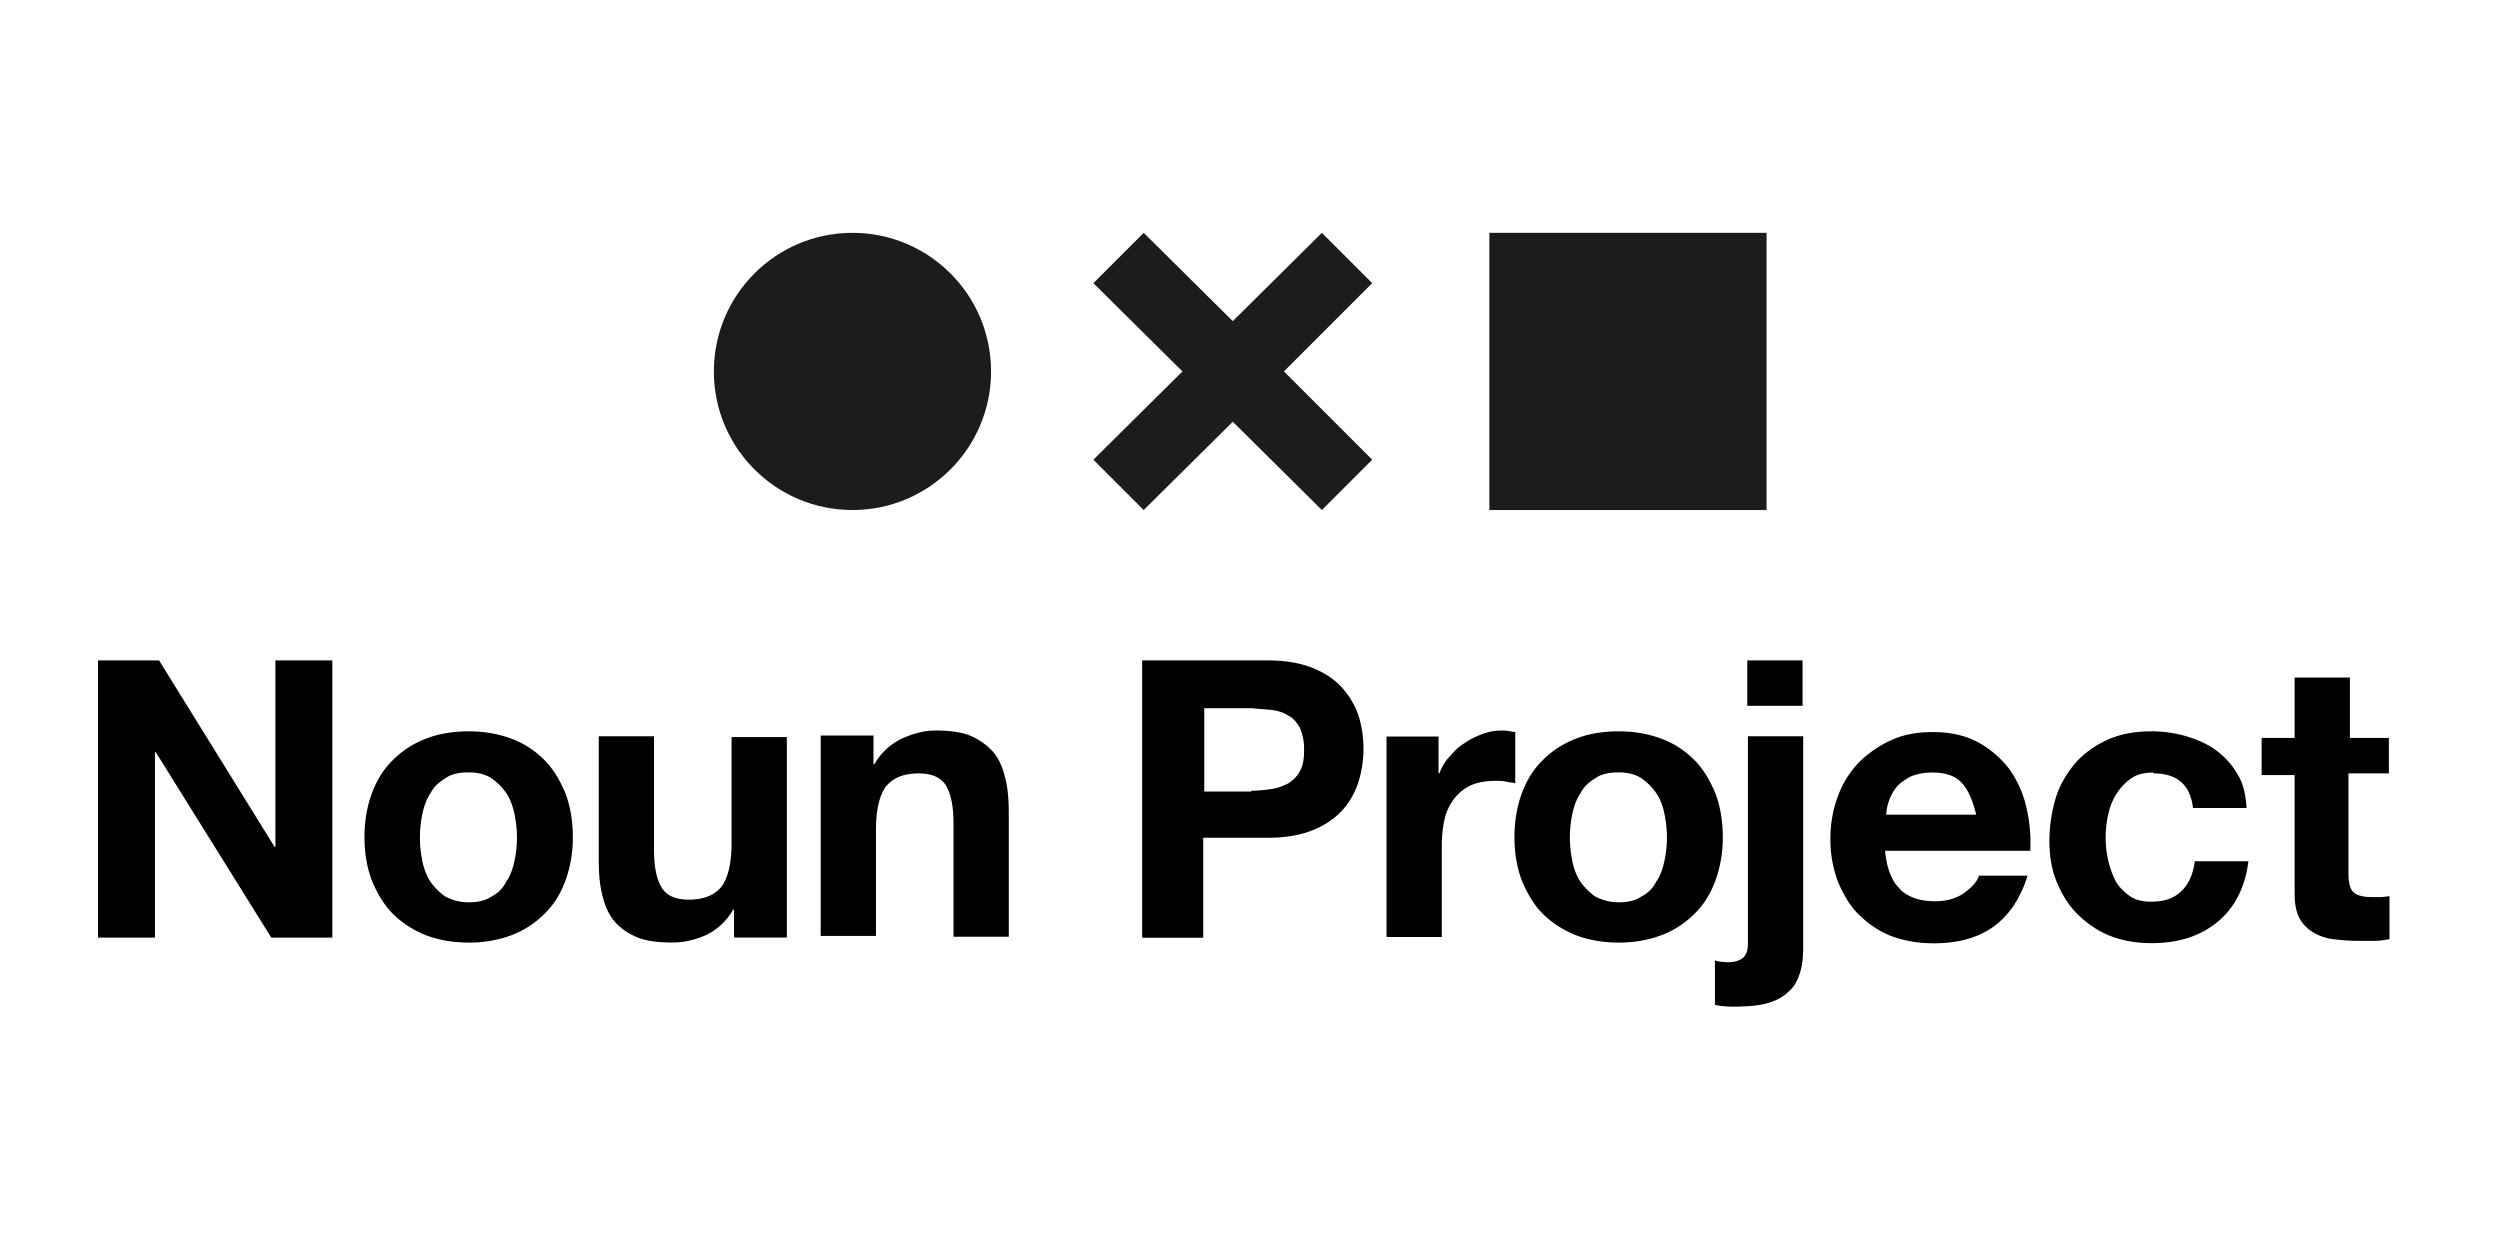
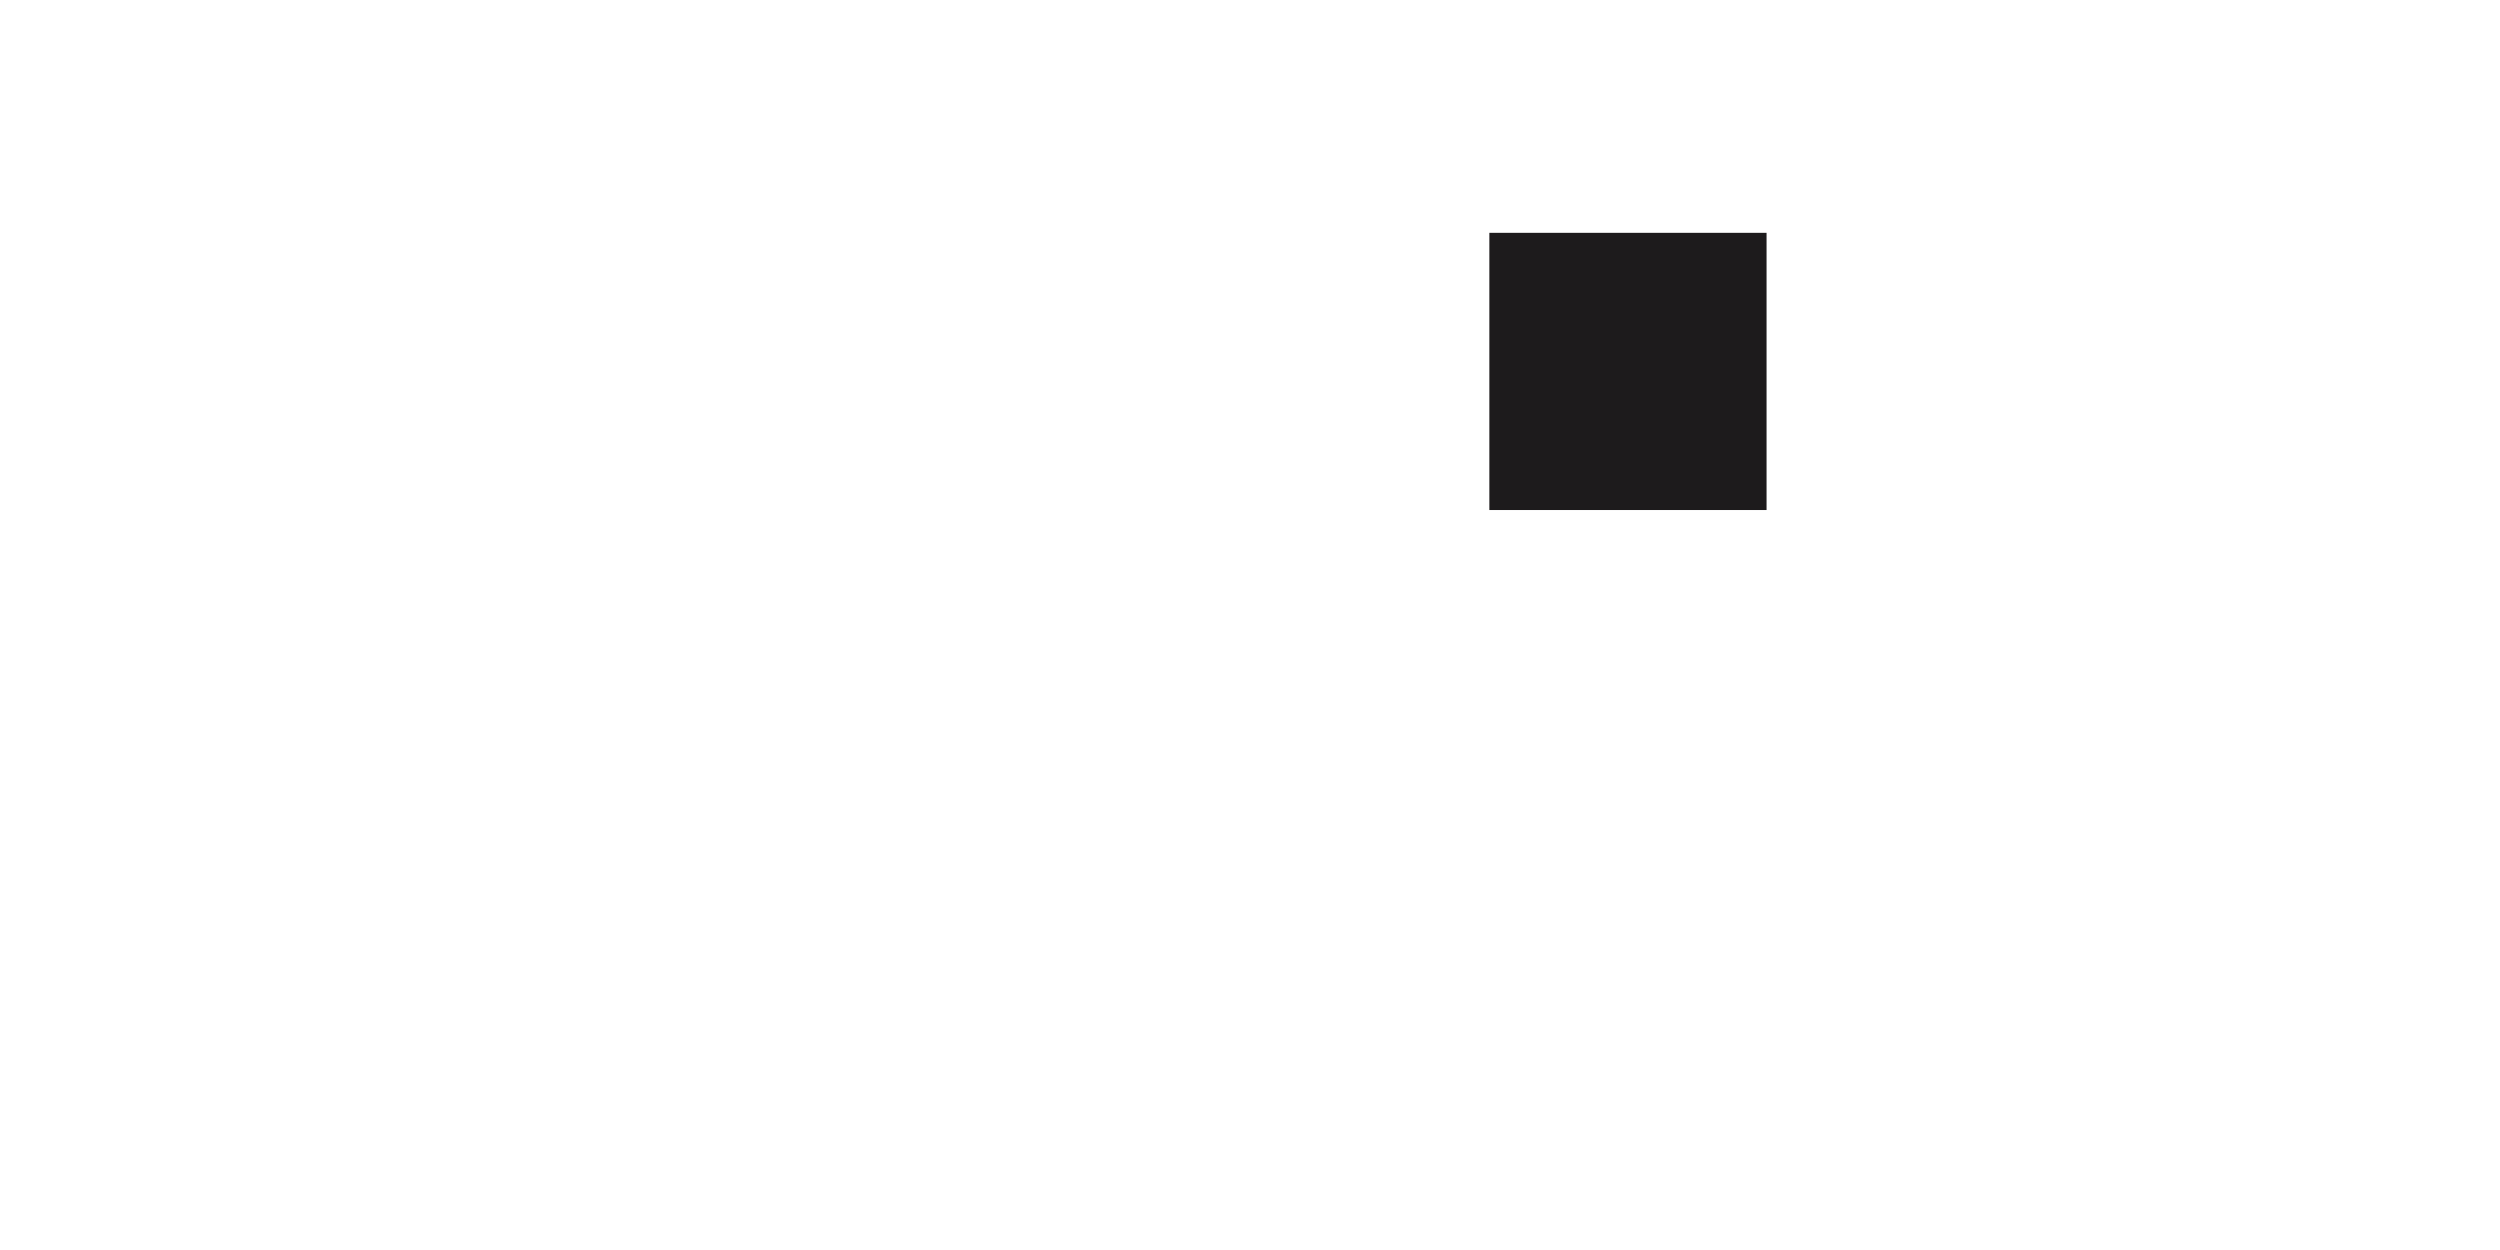
<svg xmlns="http://www.w3.org/2000/svg" width="120" height="60">
  <g transform="matrix(.396 0 0 .396 -97.286 -88.339)" fill="#1d1b1c">
-     <path d="M378.2 278.8l6.1 6.1 10.8-10.7 10.8 10.7 6.1-6.1-10.7-10.7 10.7-10.7-6.1-6.1-10.8 10.7-10.8-10.7-6.1 6.1 10.8 10.7z" />
-     <circle r="16.8" cy="268.1" cx="349" />
    <path d="M426.2 251.3h33.6v33.6h-33.6z" />
  </g>
-   <path d="M7.636 31.7l5.544 8.95h.04V31.7h2.732v13.305h-2.93l-5.544-8.9h-.04v8.9H4.706V31.7h2.93zm10.216 6.374c.238-.634.554-1.148 1-1.584a4.48 4.48 0 0 1 1.584-1.03c.594-.238 1.307-.356 2.06-.356s1.425.12 2.06.356 1.148.594 1.584 1.03.752 1 1 1.584c.238.634.356 1.346.356 2.1a6.03 6.03 0 0 1-.356 2.1c-.236.635-.554 1.148-1 1.584a4.48 4.48 0 0 1-1.584 1.03 5.76 5.76 0 0 1-2.06.356c-.753 0-1.425-.12-2.06-.356-.594-.238-1.148-.594-1.584-1.03s-.752-1-1-1.584c-.238-.634-.356-1.307-.356-2.1 0-.752.12-1.465.356-2.1zm2.415 3.247c.08.356.198.713.396 1s.436.515.713.713a2.42 2.42 0 0 0 1.11.277c.437 0 .832-.08 1.1-.277.317-.158.554-.396.713-.713.198-.277.317-.634.396-1a5.28 5.28 0 0 0 .119-1.109c0-.396-.04-.752-.12-1.148-.08-.356-.198-.713-.396-1s-.436-.515-.713-.713c-.317-.198-.673-.277-1.1-.277s-.832.08-1.1.277c-.317.198-.554.396-.713.713-.198.277-.317.634-.396 1a5.45 5.45 0 0 0-.12 1.148 5.28 5.28 0 0 0 .119 1.109zm14.968 3.682v-1.346h-.04a3.01 3.01 0 0 1-1.307 1.228c-.554.238-1.07.356-1.623.356-.713 0-1.307-.08-1.742-.277s-.792-.436-1.07-.792-.436-.752-.554-1.267c-.12-.475-.158-1.03-.158-1.623v-5.94h2.653v5.464c0 .792.12 1.386.356 1.782s.673.594 1.307.594c.713 0 1.228-.198 1.584-.634.317-.436.475-1.148.475-2.1V35.38h2.653v9.622h-2.534zm6.692-9.66v1.346h.04a3.01 3.01 0 0 1 1.307-1.228c.515-.238 1.07-.396 1.623-.396.713 0 1.307.08 1.742.277s.792.475 1.07.792c.277.356.436.752.554 1.267.12.475.158 1.03.158 1.623v5.94h-2.653V39.5c0-.792-.12-1.386-.356-1.782s-.673-.594-1.307-.594c-.713 0-1.228.198-1.584.634-.317.436-.475 1.148-.475 2.1v5.068h-2.653v-9.622h2.534zM60.854 31.7c.832 0 1.544.12 2.138.356s1.07.554 1.425.95.634.87.792 1.346a5.29 5.29 0 0 1 .238 1.584 5.29 5.29 0 0 1-.238 1.584c-.158.515-.436 1-.792 1.386s-.832.713-1.425.95-1.307.356-2.138.356h-3.1v4.8h-2.93V31.7h6.02zm-.792 6.256c.317 0 .673-.04.95-.08.317-.04.594-.158.832-.277.238-.158.436-.356.554-.594.158-.277.198-.594.198-1.03a2.52 2.52 0 0 0-.198-1.03c-.158-.277-.317-.475-.554-.594-.238-.158-.515-.238-.832-.277l-.95-.08h-2.257v4h2.257zm8.988-2.614v1.782h.04c.12-.317.277-.594.515-.832.198-.238.436-.475.713-.634.277-.198.554-.317.87-.436s.634-.158.95-.158c.158 0 .356.04.594.08V37.6c-.12-.04-.277-.04-.436-.08s-.356-.04-.515-.04c-.475 0-.9.08-1.228.238a2.18 2.18 0 0 0-.792.673c-.198.277-.356.594-.436 1a5.87 5.87 0 0 0-.119 1.228v4.356h-2.653v-9.622h2.495zm4 2.732c.238-.634.554-1.148 1-1.584a4.48 4.48 0 0 1 1.584-1.03c.594-.238 1.307-.356 2.06-.356s1.425.12 2.06.356 1.148.594 1.584 1.03.752 1 1 1.584c.238.634.356 1.346.356 2.1a6.03 6.03 0 0 1-.356 2.1c-.236.635-.554 1.148-1 1.584a4.48 4.48 0 0 1-1.584 1.03 5.76 5.76 0 0 1-2.06.356c-.753 0-1.425-.12-2.06-.356-.594-.238-1.148-.594-1.584-1.03s-.752-1-1-1.584c-.238-.634-.356-1.307-.356-2.1 0-.752.12-1.465.356-2.1zm2.415 3.247c.08.356.198.713.396 1s.436.515.713.713a2.42 2.42 0 0 0 1.11.277c.437 0 .832-.08 1.1-.277.317-.158.554-.396.713-.713.198-.277.317-.634.396-1a5.28 5.28 0 0 0 .119-1.109c0-.396-.04-.752-.12-1.148s-.198-.713-.396-1-.436-.515-.713-.713c-.317-.198-.673-.277-1.1-.277s-.832.08-1.1.277c-.317.198-.554.396-.713.713-.198.277-.317.634-.396 1a5.45 5.45 0 0 0-.12 1.148 5.28 5.28 0 0 0 .119 1.109zm7.405 4.87c.277 0 .515-.04.713-.158s.317-.356.317-.713v-9.98h2.653v10.1c0 .515-.04.9-.158 1.267s-.277.673-.554.9c-.238.238-.594.436-1.03.554s-1 .158-1.663.158c-.317 0-.594-.04-.832-.08V46.1c.12.04.317.08.554.08zm1-12.315V31.7h2.653v2.178H83.86zm7.315 8.79c.396.396.95.594 1.703.594.515 0 1-.12 1.386-.396s.634-.554.713-.832h2.336c-.356 1.148-.95 1.98-1.703 2.495s-1.703.752-2.8.752c-.752 0-1.425-.12-2.06-.356-.594-.238-1.1-.594-1.544-1.03s-.752-1-1-1.584a5.76 5.76 0 0 1-.356-2.06c0-.713.12-1.386.356-2.02a4.67 4.67 0 0 1 1-1.623 5.39 5.39 0 0 1 1.544-1.07c.594-.278 1.267-.396 2.02-.396.832 0 1.544.158 2.138.475s1.1.752 1.505 1.267c.396.554.673 1.148.832 1.82s.238 1.386.198 2.138h-6.97c.08.832.317 1.465.713 1.82zm3-5.068c-.317-.356-.792-.515-1.425-.515a2.71 2.71 0 0 0-1.069.198c-.277.158-.515.317-.673.515a2.2 2.2 0 0 0-.356.673c-.08.238-.12.436-.12.634h4.316c-.158-.634-.356-1.148-.673-1.505zm9.185-.515c-.436 0-.792.08-1.07.277s-.515.436-.713.752-.317.634-.396 1a5.01 5.01 0 0 0-.119 1.109 4.88 4.88 0 0 0 .12 1.07 4.51 4.51 0 0 0 .356 1c.158.277.396.515.673.713s.634.277 1.03.277c.634 0 1.1-.158 1.465-.515s.554-.832.634-1.425h2.574c-.158 1.267-.673 2.257-1.505 2.93s-1.86 1-3.168 1c-.713 0-1.386-.12-1.98-.356s-1.1-.594-1.544-1.03-.752-.95-1-1.544-.356-1.267-.356-1.98a7.27 7.27 0 0 1 .317-2.099c.198-.634.554-1.188.95-1.663.436-.475.95-.832 1.544-1.1s1.307-.396 2.1-.396a6.03 6.03 0 0 1 1.663.238c.515.158 1 .356 1.425.673a3.73 3.73 0 0 1 1.03 1.148c.277.436.396 1 .436 1.623h-2.574c-.12-1.1-.752-1.663-1.9-1.663zm11.296-1.742v1.782h-1.94v4.8c0 .436.08.752.238.9s.436.238.9.238h.436c.12 0 .277-.04.396-.04v2.06c-.238.04-.475.08-.752.08h-.792a10.46 10.46 0 0 1-1.148-.079 2.45 2.45 0 0 1-.95-.317 1.83 1.83 0 0 1-.673-.673c-.158-.317-.238-.673-.238-1.188v-5.702h-1.584V35.42h1.584v-2.9h2.653v2.9h1.86z" />
</svg>